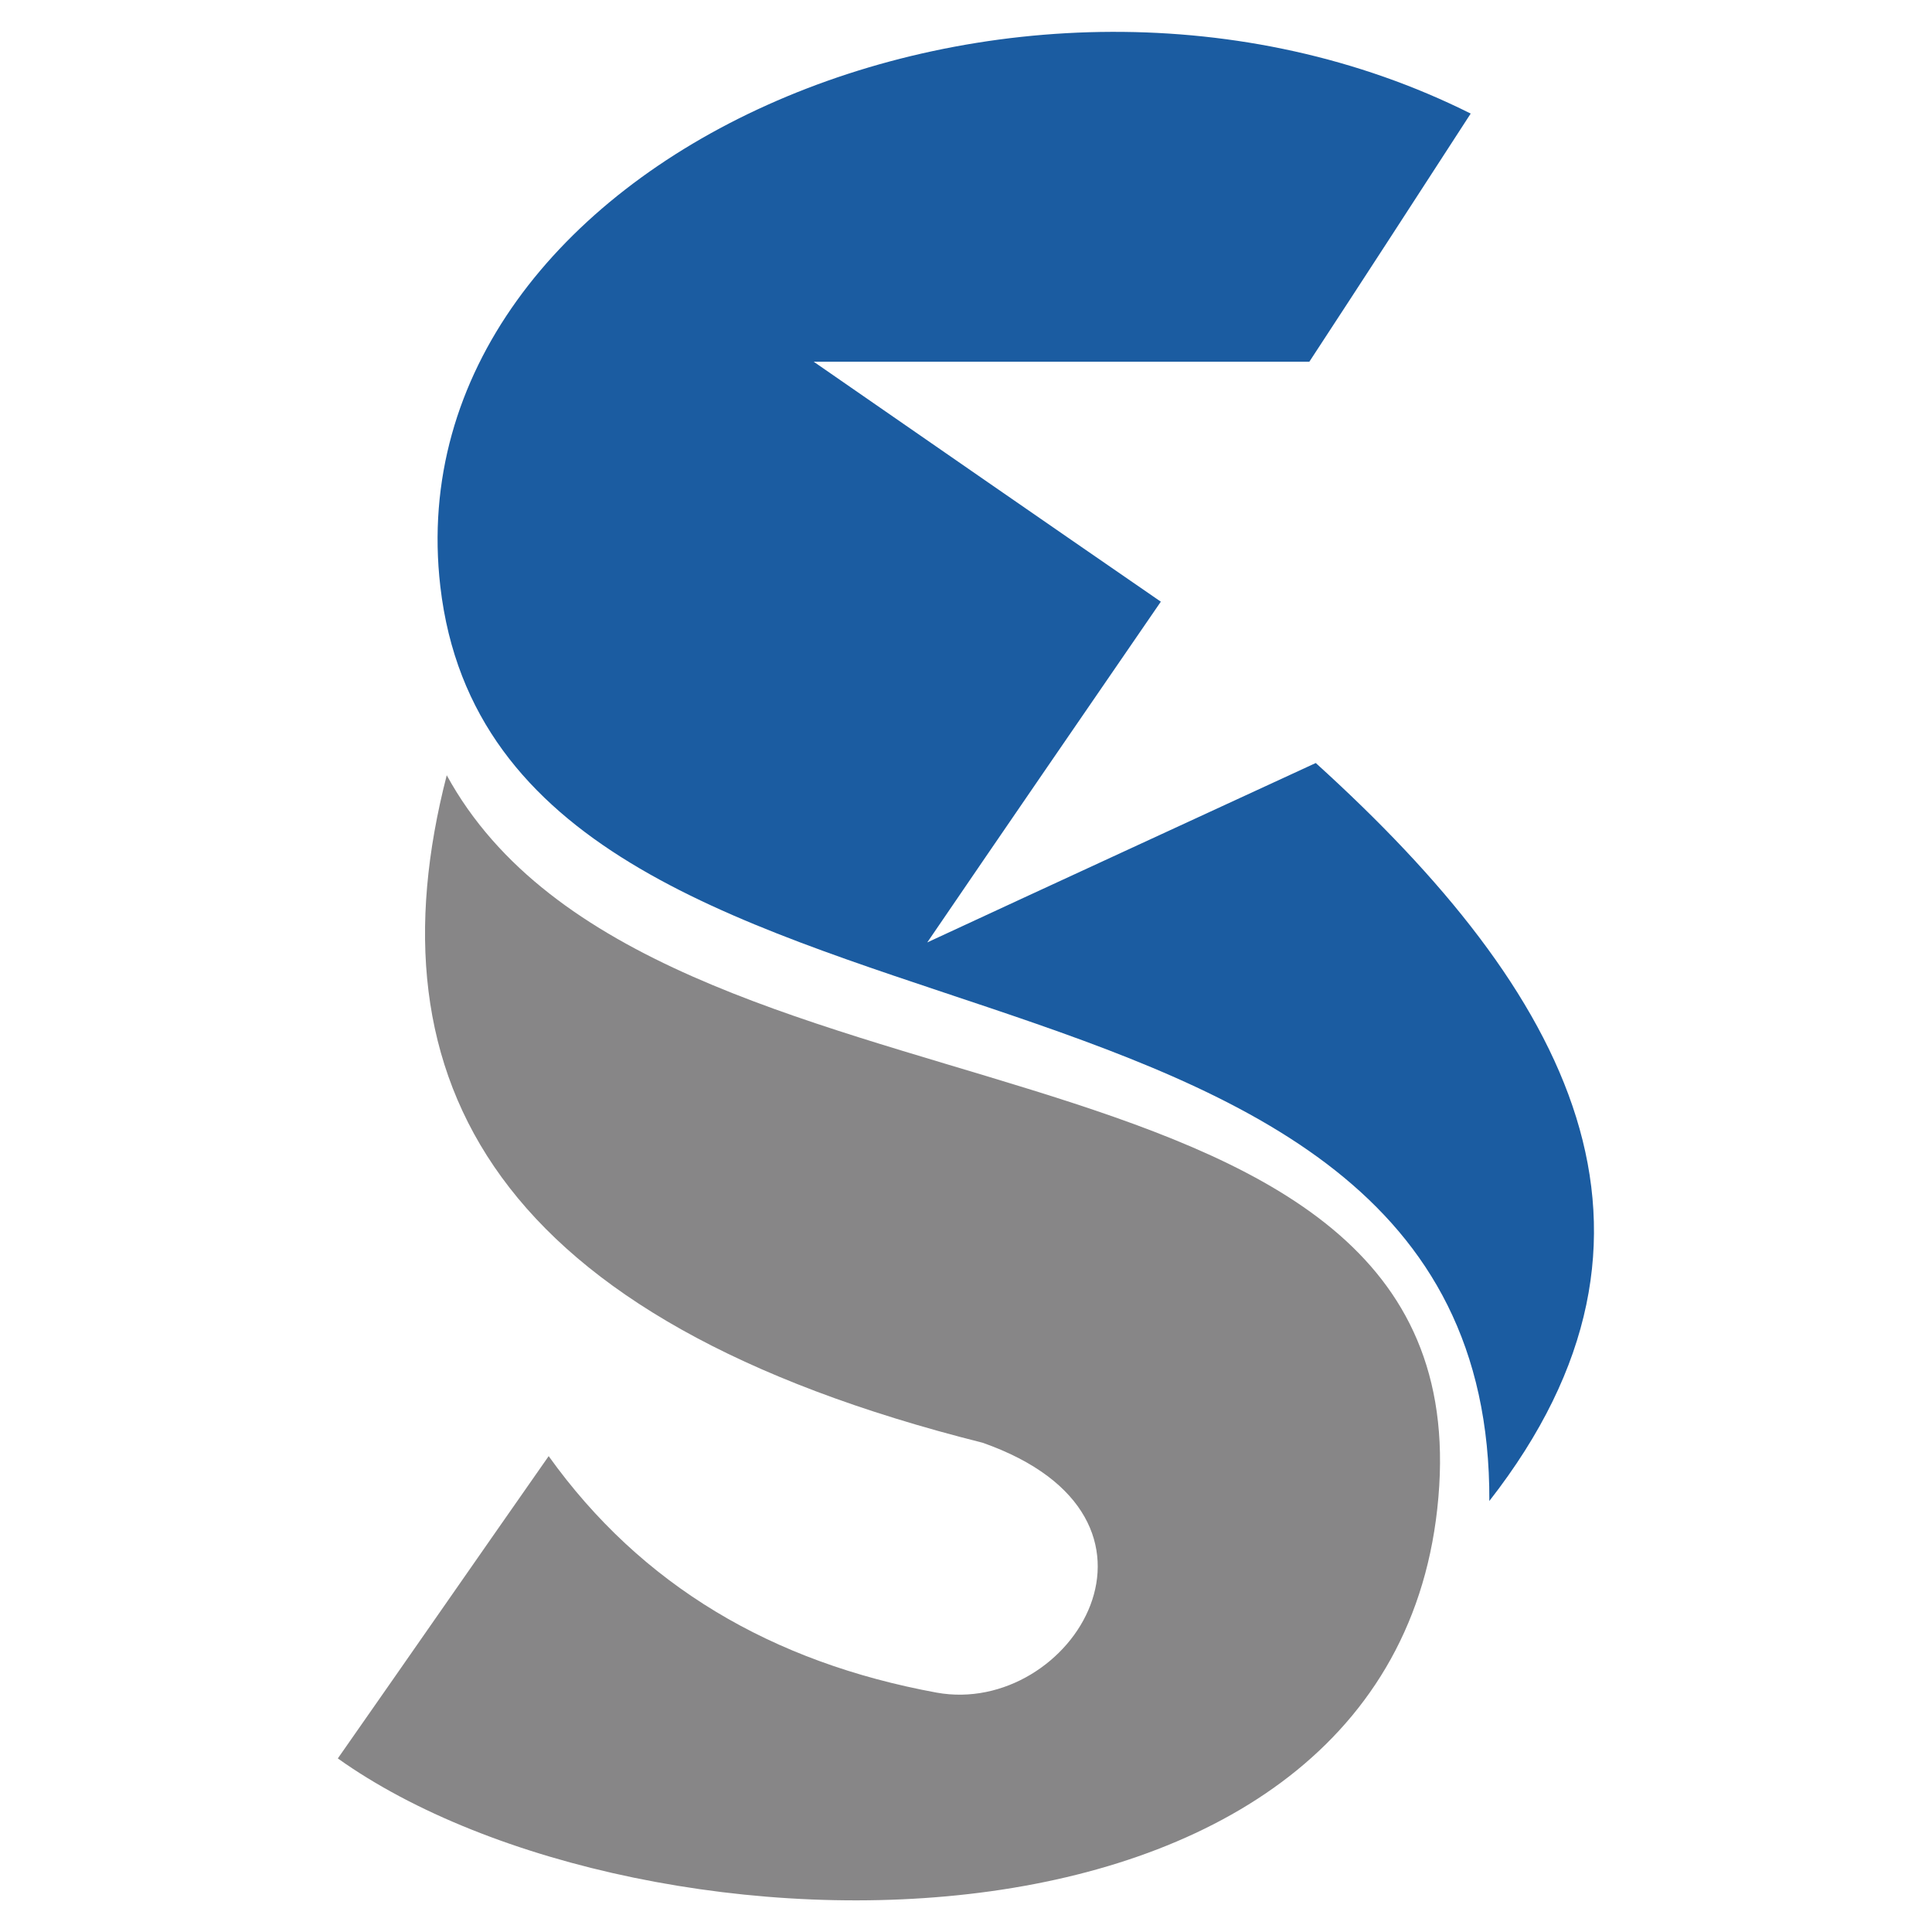
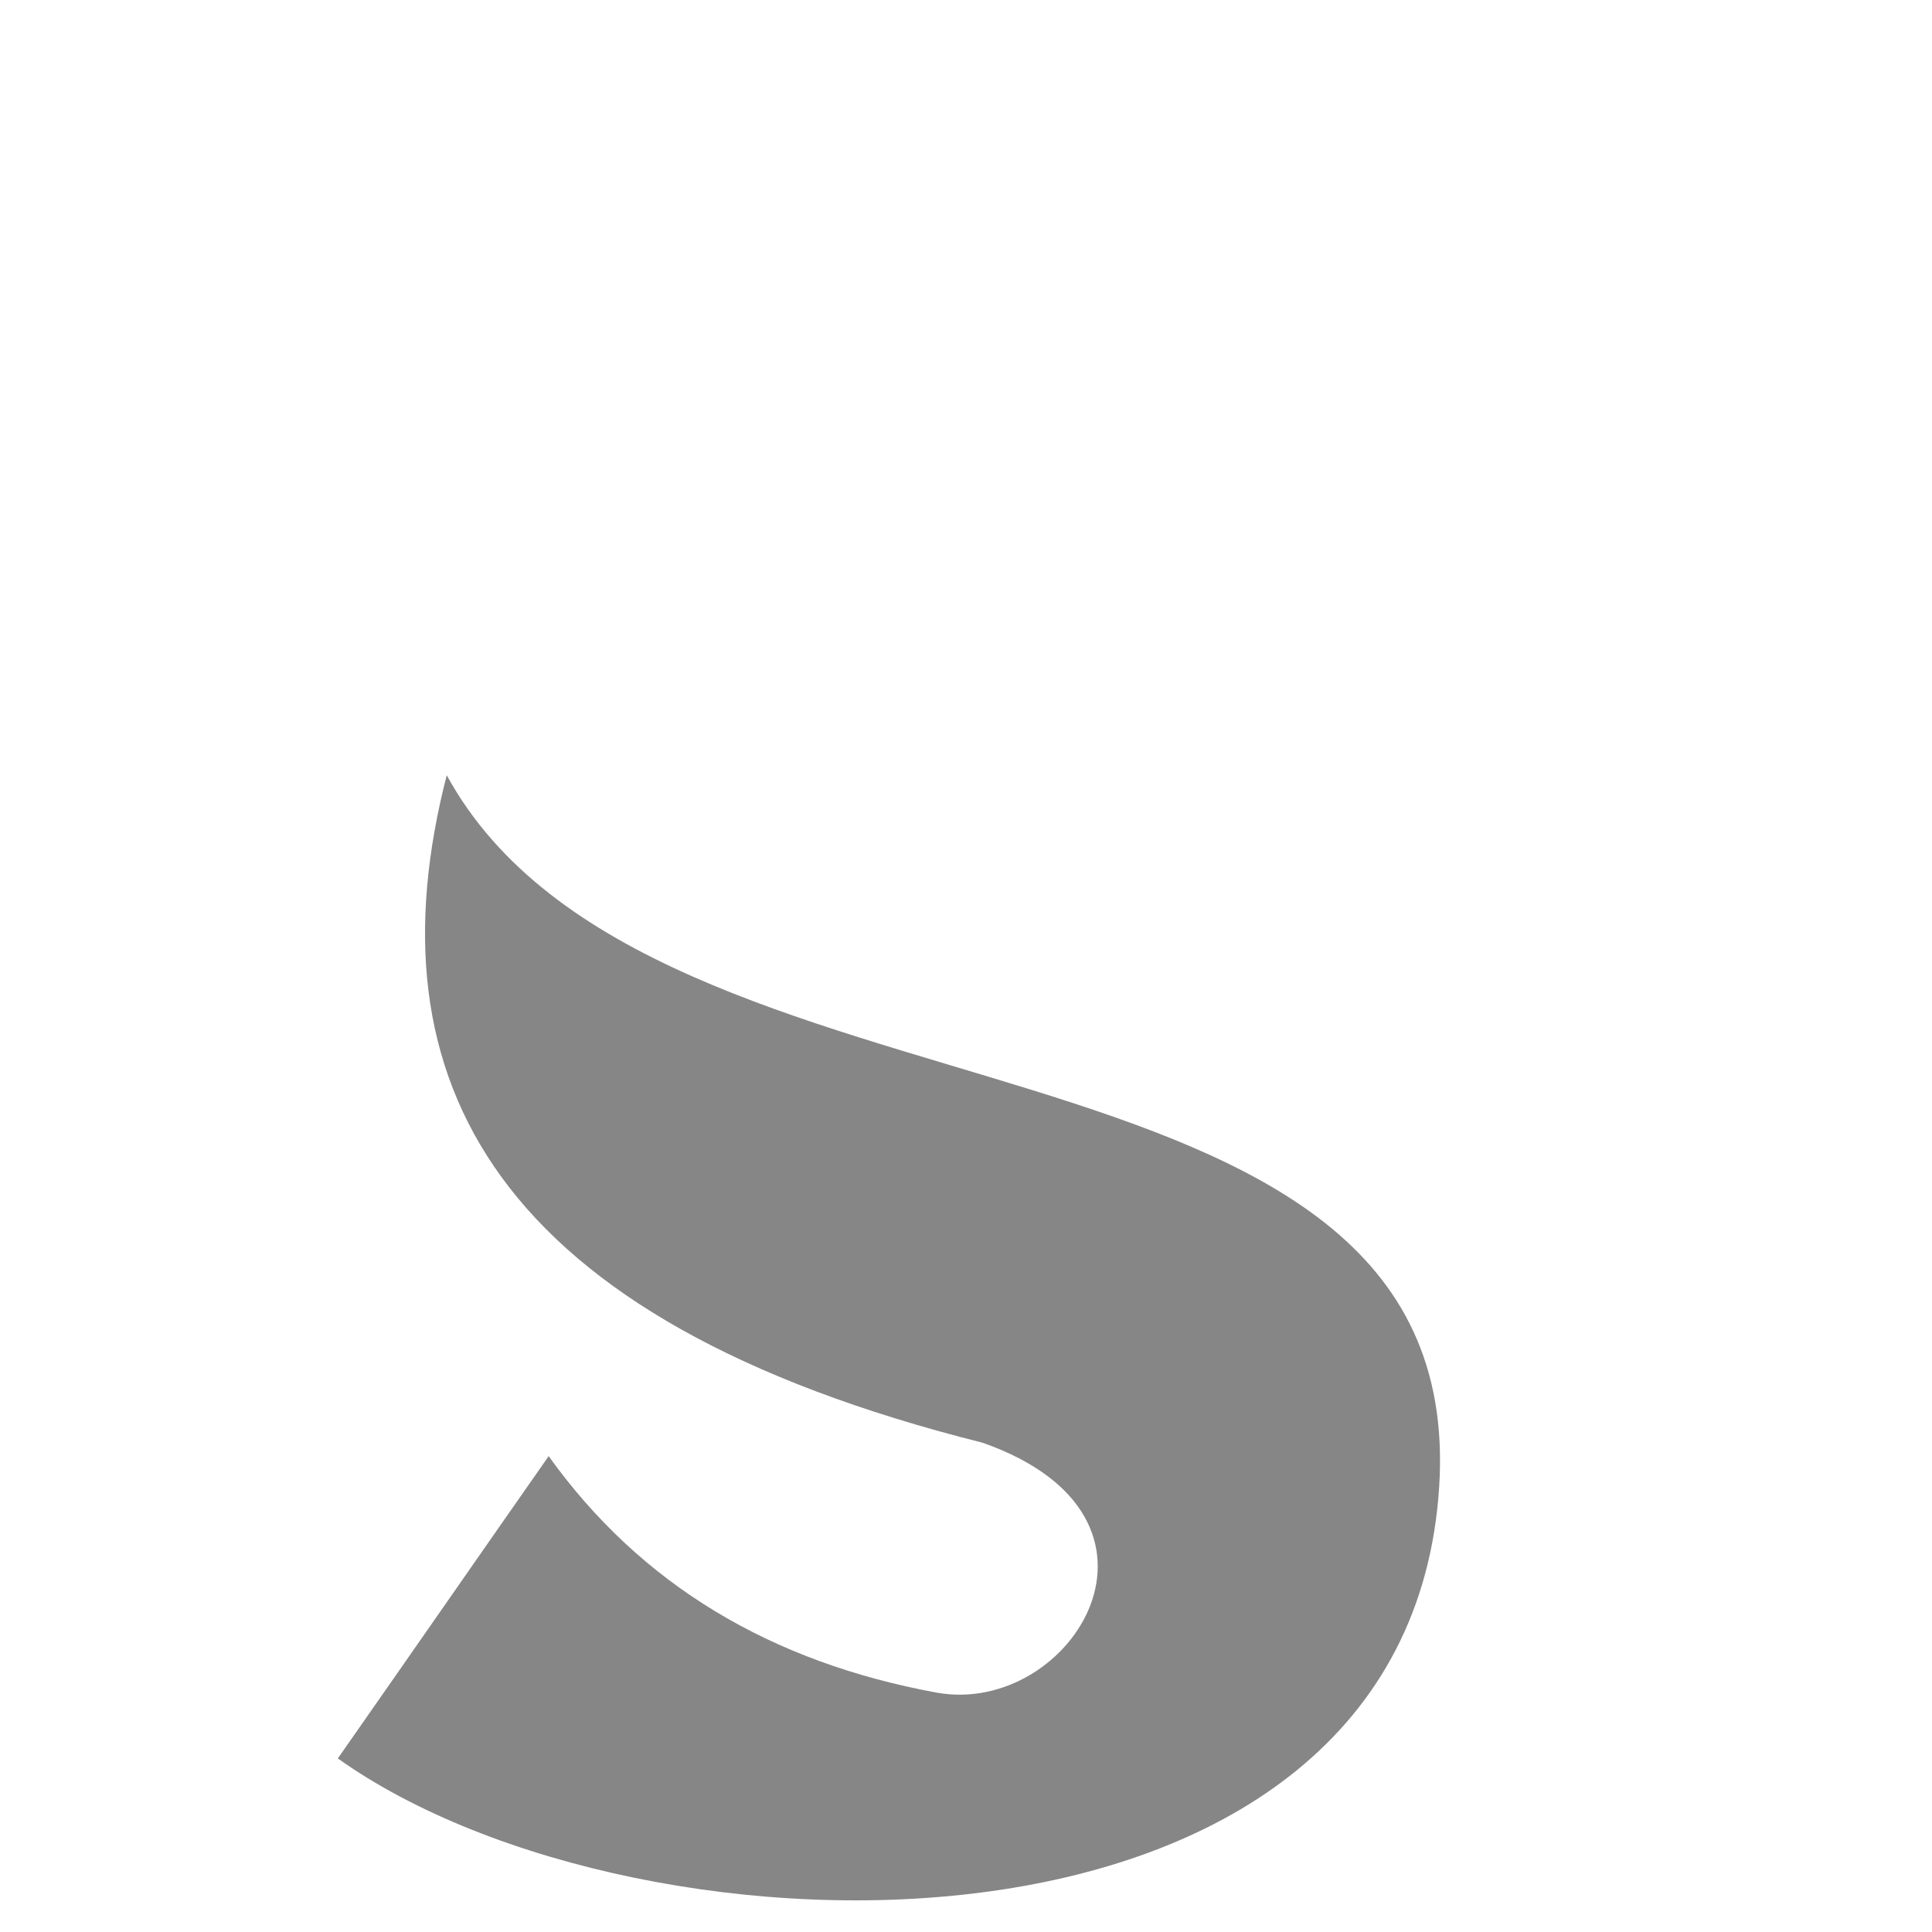
<svg xmlns="http://www.w3.org/2000/svg" xml:space="preserve" width="34px" height="34px" version="1.1" style="shape-rendering:geometricPrecision; text-rendering:geometricPrecision; image-rendering:optimizeQuality; fill-rule:evenodd; clip-rule:evenodd" viewBox="0 0 33.17 33.17">
  <defs>
    <style type="text/css"> .fil0 {fill:none} .fil2 {fill:#1B5CA1} .fil1 {fill:#878687} </style>
  </defs>
  <g id="Слой_x0020_1">
-     <rect class="fil0" width="33.17" height="33.17" />
    <g id="_2055493754128">
      <path class="fil1" d="M5.8 30.19c1.21,-1.73 2.41,-3.46 3.62,-5.19 1.59,2.22 3.83,3.54 6.66,4.06 2.32,0.42 4.46,-3 0.79,-4.29 -8.4,-2.11 -10.55,-6.22 -9.2,-11.46 3.52,6.44 17.55,3.89 17.04,12.2 -0.53,8.6 -13.69,8.4 -18.91,4.68z" />
-       <path class="fil2" d="M22.59 13.1c4.35,3.94 6.58,8.06 2.98,12.67 0.05,-10.63 -16.97,-6.73 -18.01,-15.7 -0.85,-7.33 9.92,-12.01 17.69,-8.12 -0.92,1.42 -1.84,2.84 -2.77,4.26 -2.84,0 -5.68,0 -8.51,0 1.98,1.37 3.97,2.75 5.96,4.12 -1.34,1.95 -2.68,3.9 -4.01,5.85 2.22,-1.03 4.44,-2.05 6.67,-3.08z" />
    </g>
  </g>
</svg>